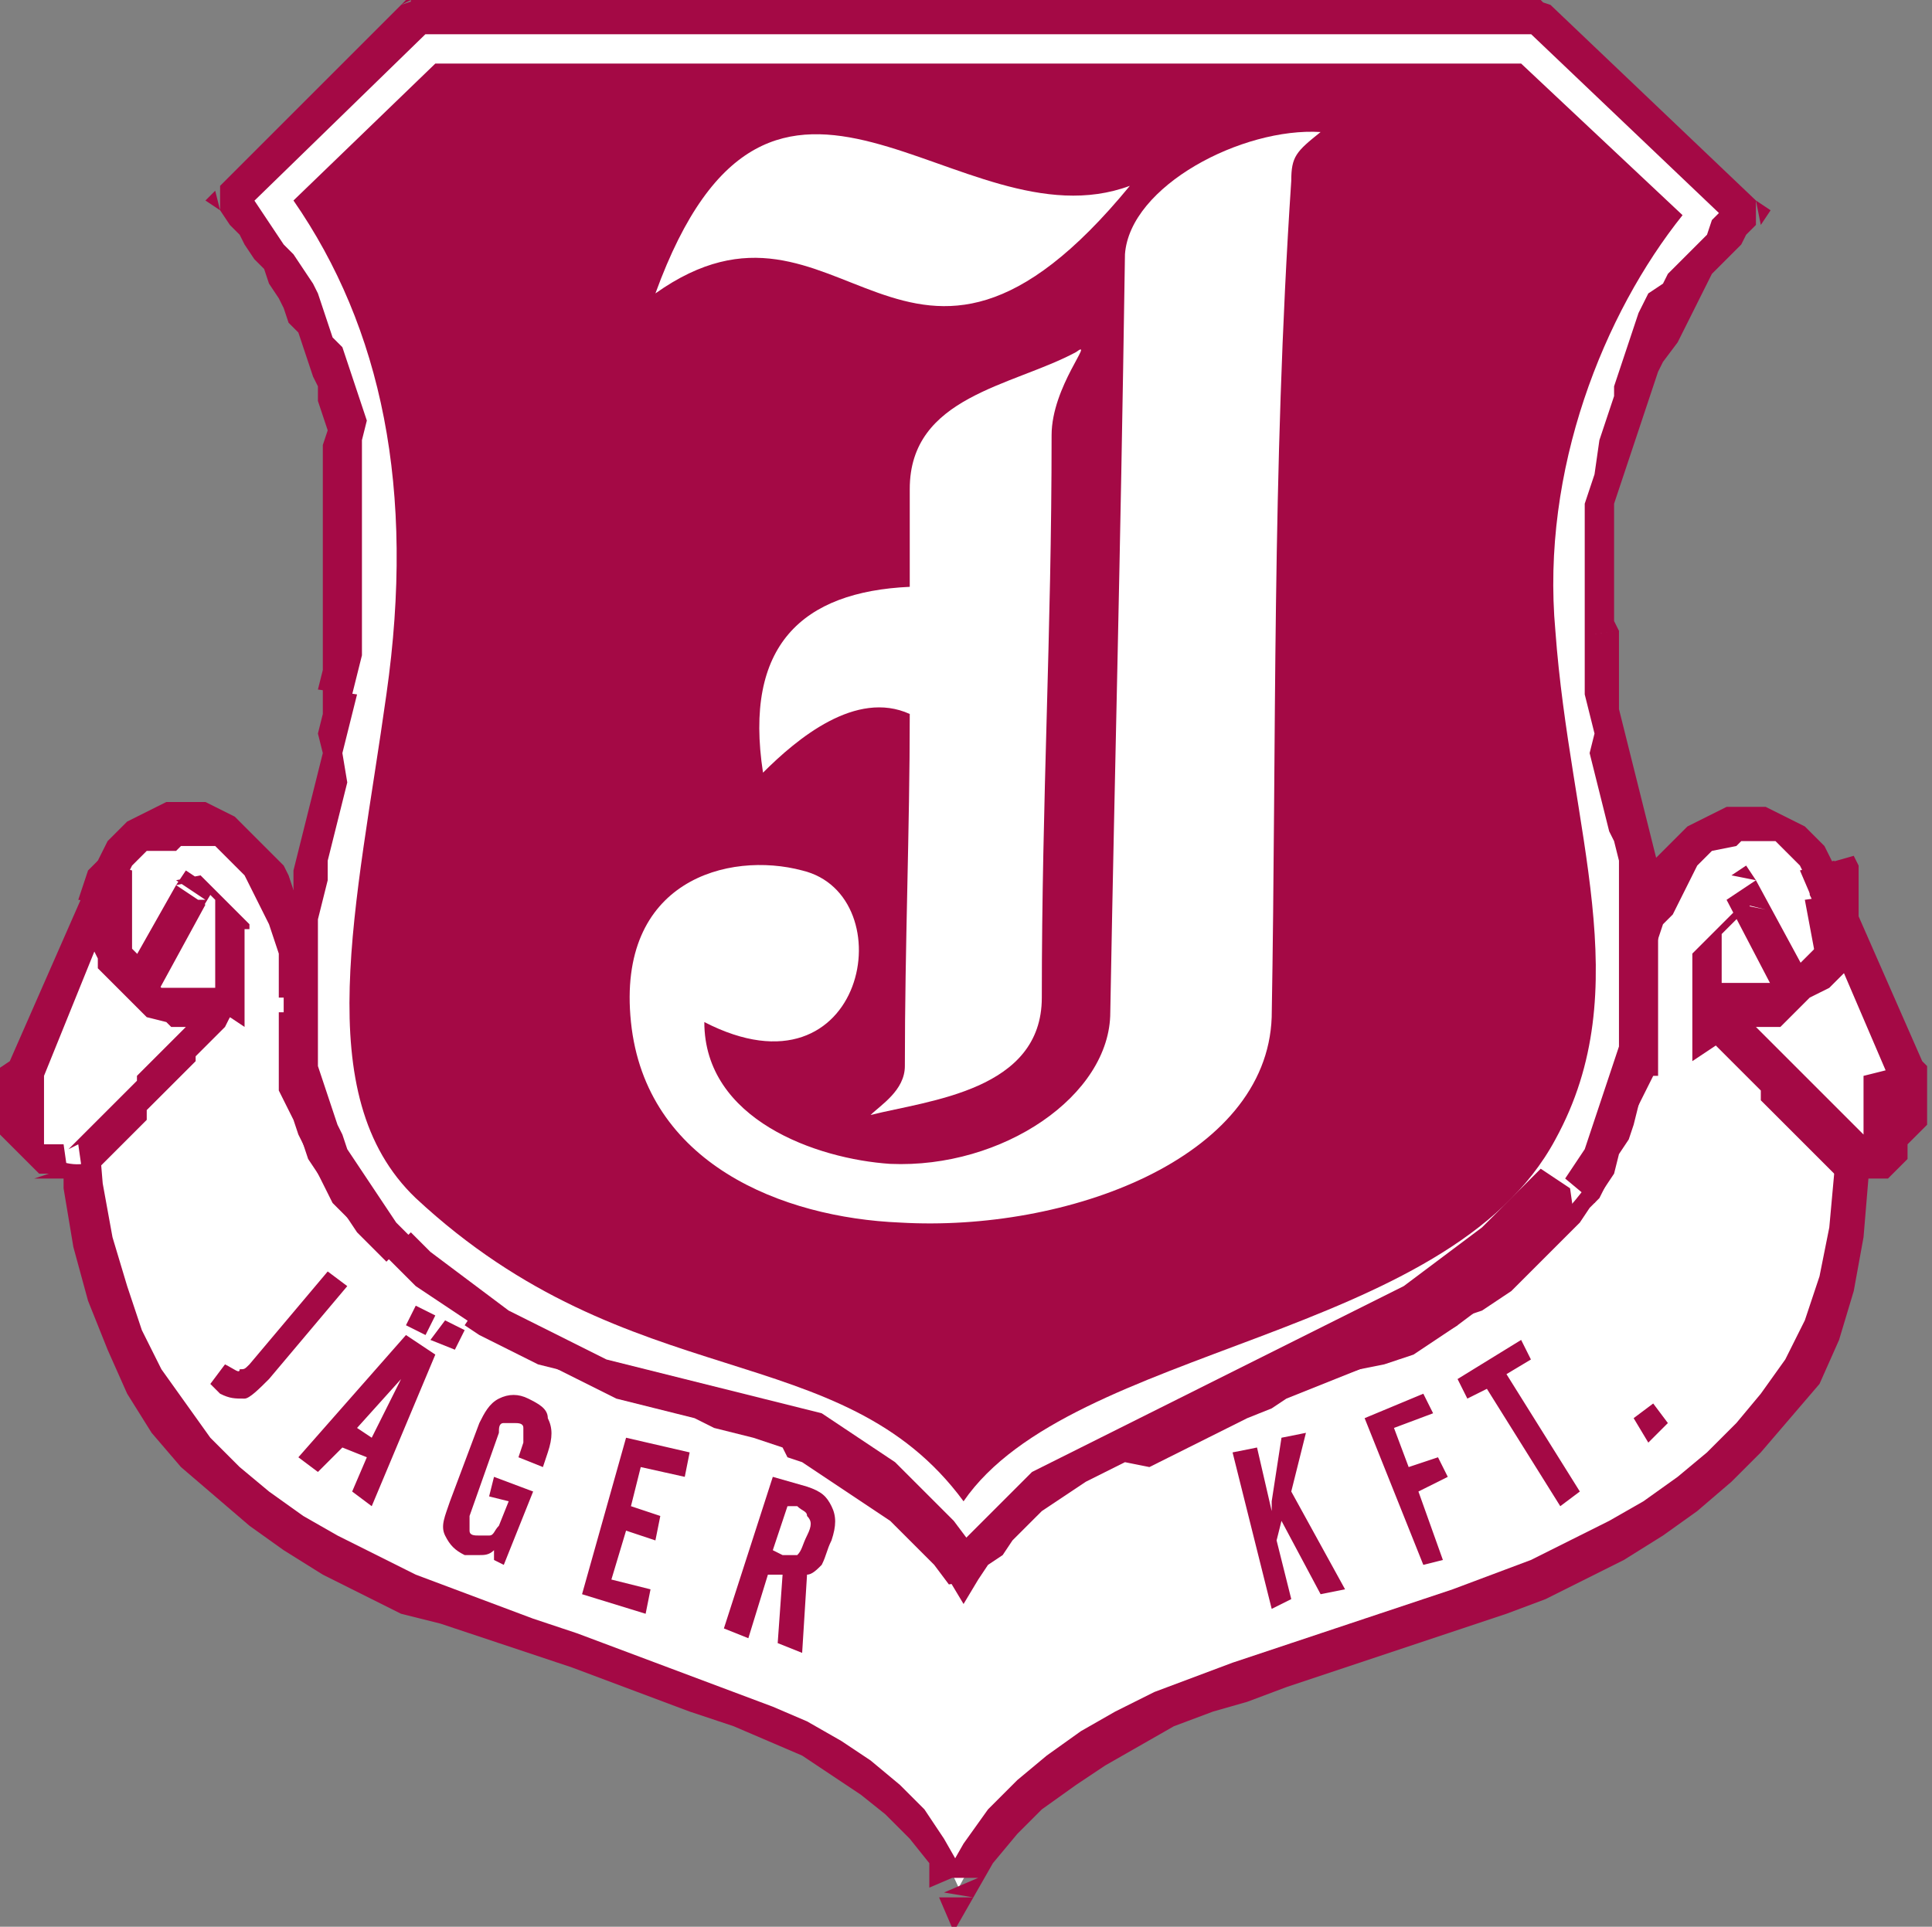
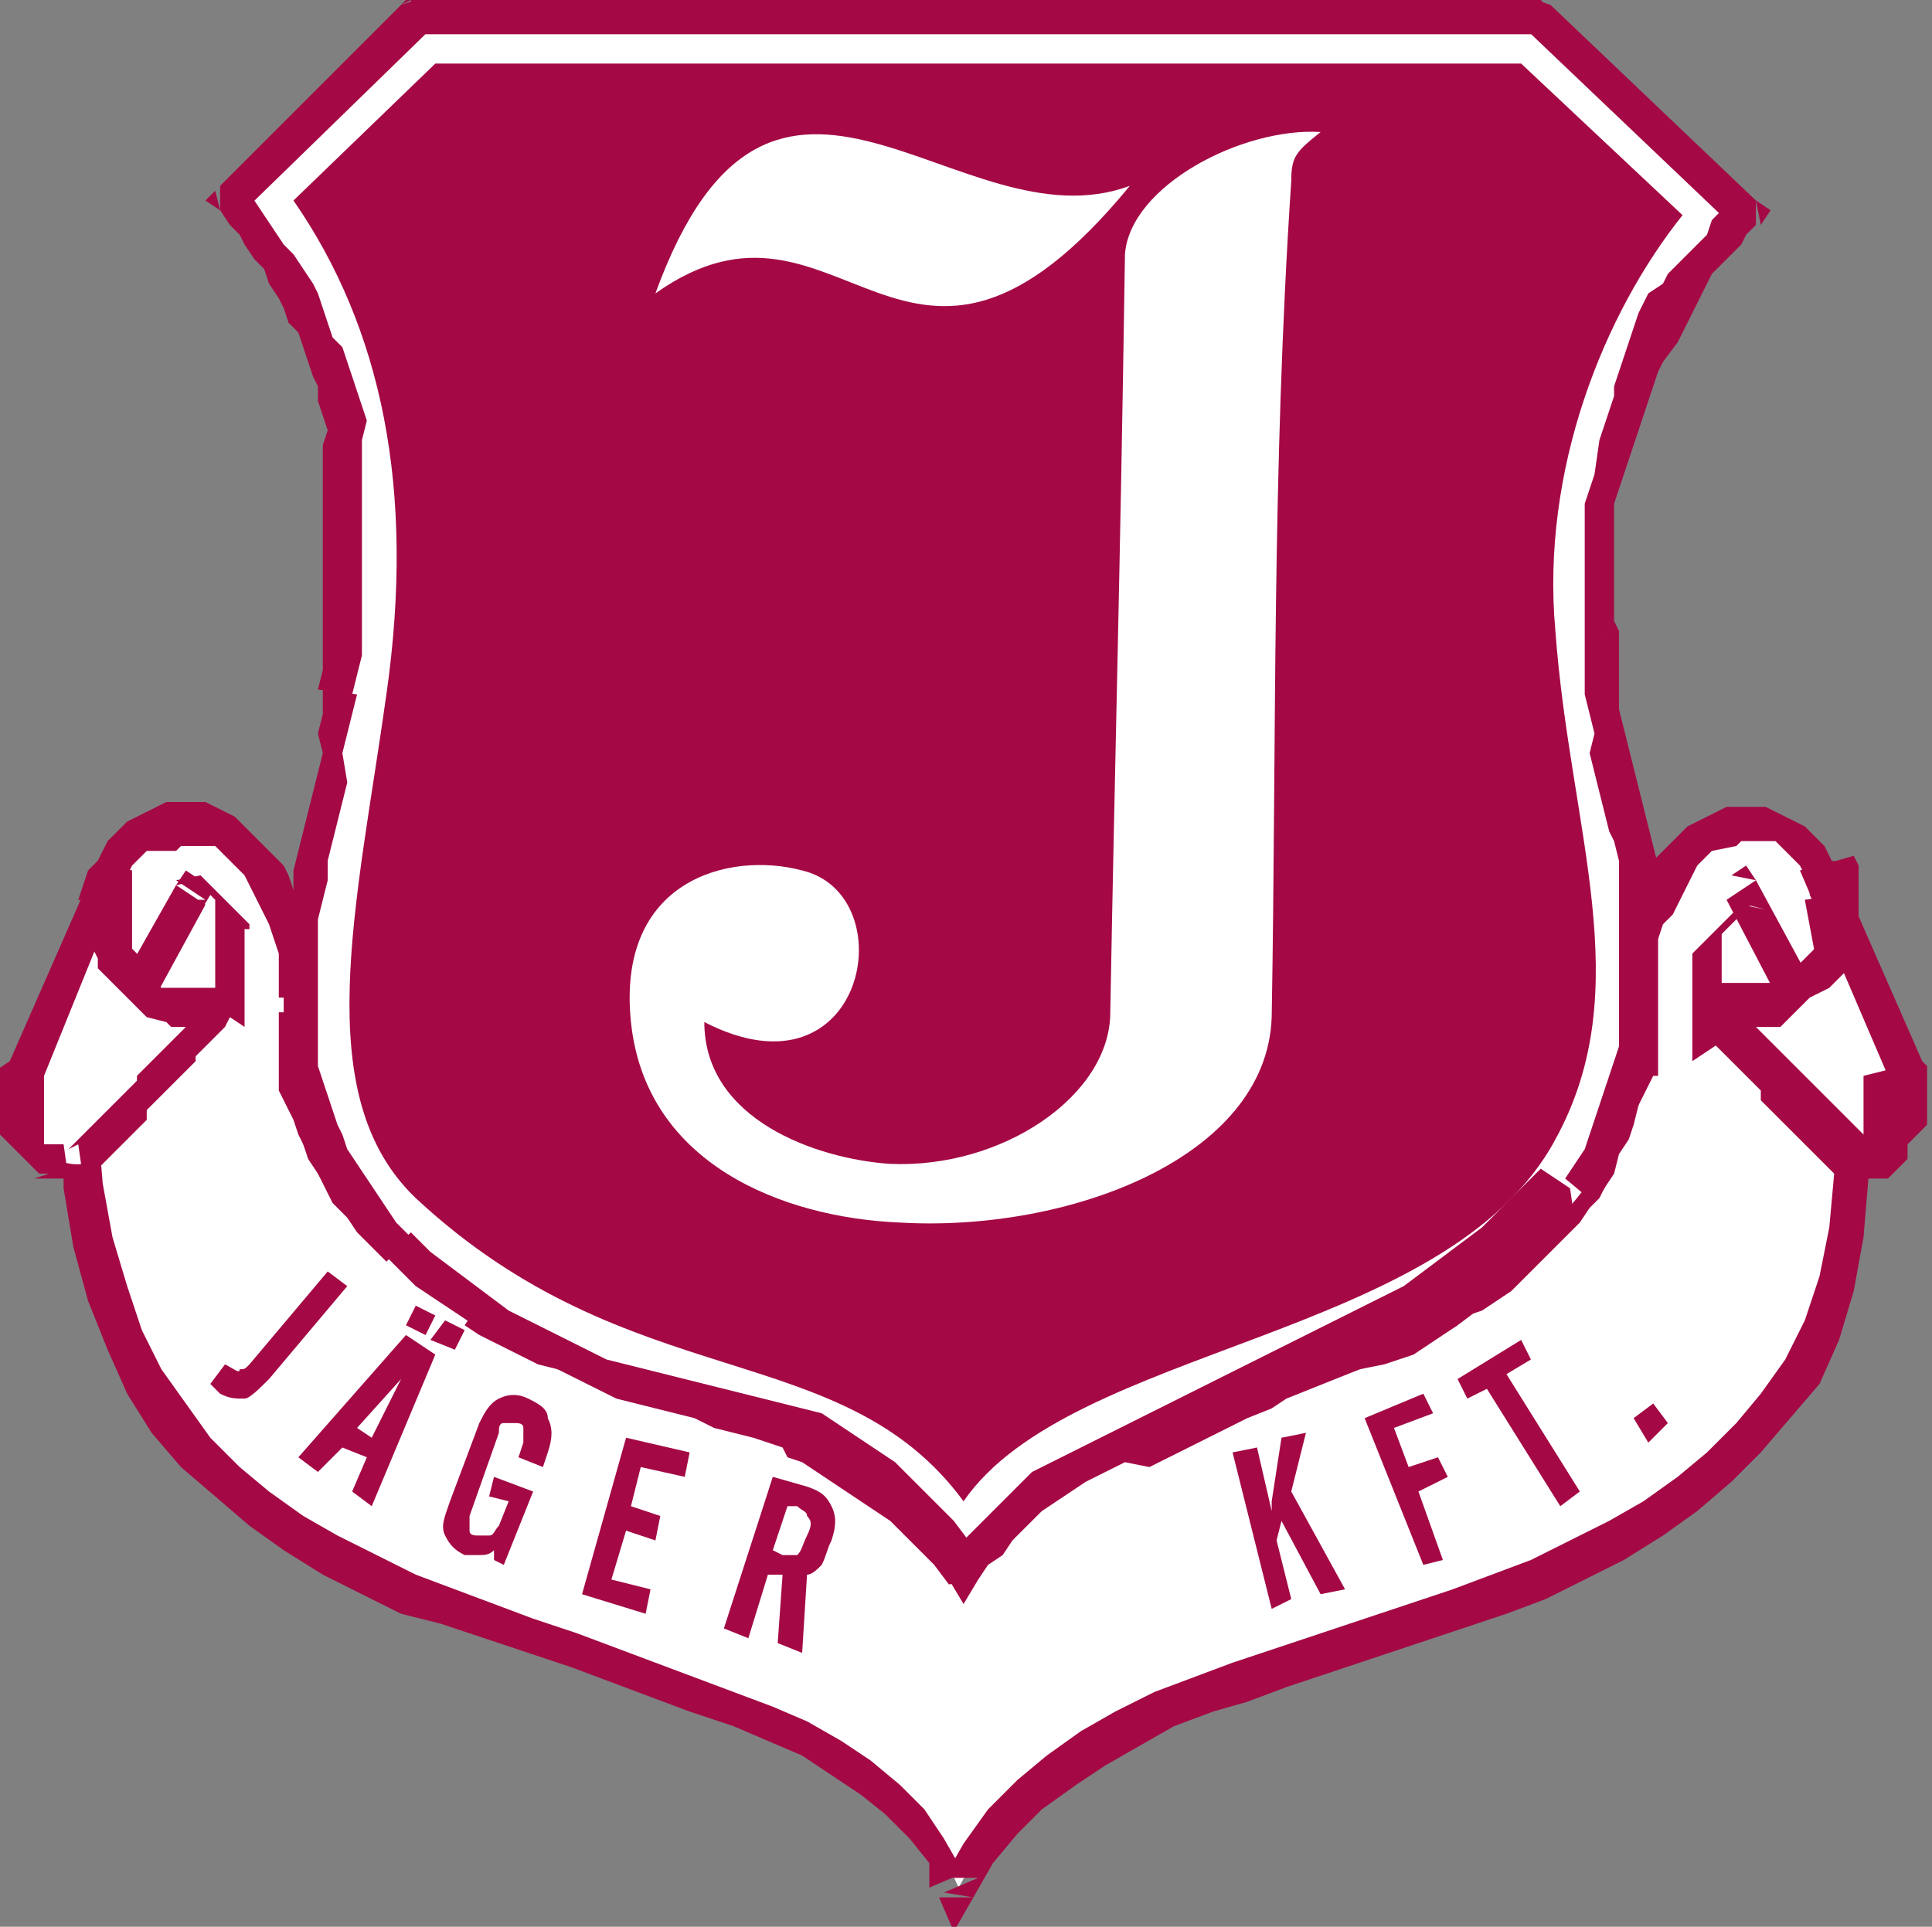
<svg xmlns="http://www.w3.org/2000/svg" version="1.1" id="Layer_1" x="0px" y="0px" viewBox="0 0 39.5 39.4" style="enable-background:new 0 0 39.5 39.4;" xml:space="preserve">
  <rect x="0" y="0" width="39.5" height="39.4" fill="#808080" stroke="none" />
  <style type="text/css">
	.st0{fill-rule:evenodd;clip-rule:evenodd;fill:#FFFFFF;}
	.st1{fill:#A40945;}
	.st2{fill-rule:evenodd;clip-rule:evenodd;fill:#A40945;}
</style>
  <g id="XMLID_952_">
    <path id="XMLID_12925_" class="st0" d="M19.6,38.6c-3.2-7.3-20.9-1.9-17.5-20.1c0.5-2.8,4-1.8,4,1.9c-0.1,2.4,0.8,4.5,3.9,6.4   c3.4,2.1,8.7,1.7,9.7,4.5c2.1-3.3,6.8-2.6,9.9-4.5c3.1-1.9,3.9-4,3.9-6.4c-0.1-3.8,3.4-4.7,4-1.9C41.2,36.3,23.7,30.8,19.6,38.6" />
    <path id="XMLID_12866_" class="st1" d="M19.9,38.8l-0.4,0.7l-0.3-0.7L19.9,38.8z M19.3,38.7l0.7-0.3l-0.7,0l0.4-0.7l0.5-0.7   l0.6-0.6l0.6-0.5l0.7-0.5l0.7-0.4l0.8-0.4l0.8-0.3l0.8-0.3l0.9-0.3l0.9-0.3l0.9-0.3l0.9-0.3l0.9-0.3l0.8-0.3l0.8-0.3l0.8-0.4   l0.8-0.4l0.7-0.4l0.7-0.5l0.6-0.5l0.6-0.6l0.5-0.6l0.5-0.7l0.4-0.8l0.3-0.9l0.2-1l0.1-1.1l0-1.2l-0.1-1.3l-0.2-1.5l-0.3-1.6   l0.7-0.1l0.3,1.6l0.2,1.5l0.1,1.4l0,1.3l-0.1,1.2l-0.2,1.1l-0.3,1l-0.4,0.9L36.6,29l-0.6,0.7l-0.6,0.6l-0.7,0.6L34,31.4l-0.8,0.5   l-0.8,0.4l-0.8,0.4L30.8,33l-0.9,0.3L29,33.6l-0.9,0.3l-0.9,0.3l-0.9,0.3l-0.8,0.3L24.8,35L24,35.3l-0.7,0.4l-0.7,0.4l-0.6,0.4   L21.3,37l-0.5,0.5l-0.5,0.6l-0.4,0.7L19.3,38.7z M37.1,18.5 M37.8,18.4l-0.7,0.1L37,18.3L37,18.1l-0.1-0.2l-0.1-0.2l-0.1-0.1   l-0.1-0.1l-0.1-0.1l-0.1-0.1l-0.1-0.1l-0.1,0l-0.1,0l-0.1,0l-0.1,0l-0.1,0l-0.1,0l-0.1,0l-0.1,0.1L35,17.4l-0.1,0.1l-0.1,0.1   l-0.1,0.1l-0.1,0.2l-0.1,0.2l-0.1,0.2l-0.1,0.2l-0.1,0.2L34,18.9l-0.1,0.3l-0.1,0.3l0,0.3l0,0.3l0,0.3l-0.7,0l0-0.4l0-0.4l0-0.3   l0.1-0.3l0.1-0.3l0.1-0.3l0.1-0.3l0.1-0.2l0.1-0.2l0.2-0.2l0.2-0.2l0.2-0.2l0.2-0.2l0.2-0.1l0.2-0.1l0.2-0.1l0.2-0.1l0.2,0l0.2,0   l0.2,0l0.2,0l0.2,0.1l0.2,0.1l0.2,0.1l0.2,0.1l0.2,0.2l0.2,0.2l0.1,0.2l0.1,0.2l0.1,0.2l0.1,0.3L37.8,18.4z M33.1,20.4 M33.1,20.4   l0.7,0l0,0.2l0,0.2l0,0.2l0,0.2l0,0.2l0,0.2l0,0.2l0,0.2l-0.1,0.2l-0.1,0.2l-0.1,0.2l-0.1,0.2l-0.1,0.2l-0.1,0.2l-0.1,0.2L33,23.9   l-0.1,0.2l-0.1,0.2l-0.1,0.2l-0.2,0.2L32.3,25l-0.2,0.2l-0.2,0.2l-0.2,0.2l-0.2,0.2l-0.2,0.2l-0.2,0.2l-0.2,0.2l-0.3,0.2l-0.3,0.2   L30,26.9l-0.3,0.2l-0.4-0.6l0.3-0.2l0.3-0.2l0.3-0.2l0.2-0.2l0.2-0.2l0.2-0.2l0.2-0.2l0.2-0.2l0.2-0.2l0.2-0.2l0.2-0.2l0.1-0.2   l0.1-0.2l0.1-0.2l0.1-0.2l0.1-0.2l0.1-0.2l0.1-0.2l0.1-0.2l0.1-0.2l0.1-0.2l0.1-0.2l0.1-0.2l0-0.2l0-0.2l0-0.2l0-0.2l0-0.2l0-0.2   l0-0.2l0-0.2L33.1,20.4z M29.4,26.5l0.4,0.6l-0.3,0.2l-0.3,0.2l-0.3,0.2l-0.3,0.1l-0.3,0.1L27.8,28l-0.3,0.1l-0.3,0.1l-0.4,0.1   l-0.4,0.1L26,28.5l-0.4,0.1l-0.3,0.1L25,28.7l-0.3,0.1l-0.3,0.1L24,29l-0.3,0.1l-0.3,0.1L23,29.3l-0.3,0.1l-0.3,0.1l-0.3,0.1   l-0.3,0.1L21.5,30l-0.3,0.2L21,30.3l-0.2,0.2l-0.2,0.2L20.3,31l-0.2,0.3L20,31.5l-0.6-0.4l0.2-0.3l0.2-0.3l0.2-0.3l0.3-0.2l0.3-0.2   l0.3-0.2l0.3-0.2l0.3-0.2l0.3-0.2l0.3-0.1l0.3-0.1l0.3-0.1l0.3-0.1l0.3-0.1l0.3-0.1l0.3-0.1l0.3-0.1l0.4-0.1l0.3-0.1l0.3-0.1   l0.3-0.1l0.3-0.1l0.3-0.1l0.3-0.1l0.3-0.1l0.3-0.1l0.3-0.1l0.3-0.1l0.3-0.1l0.3-0.1l0.3-0.2L29.4,26.5z M20,31.5l-0.4,0.6l-0.3-0.7   L20,31.5z M19.3,31.1l0.6,0.4l-0.6-0.1l-0.1-0.2L19.1,31L19,30.8l-0.2-0.2l-0.2-0.2l-0.2-0.2l-0.2-0.1L18,30l-0.3-0.1l-0.3-0.1   l-0.3-0.1l-0.3-0.1l-0.3-0.1l-0.3-0.1l-0.3-0.1l-0.3-0.1L15.2,29l-0.4-0.1l-0.4-0.1l-0.4-0.1l-0.4-0.1l-0.4-0.1L13,28.4l-0.4-0.1   l-0.4-0.1l-0.4-0.1l-0.4-0.1l-0.4-0.1l-0.4-0.2l-0.4-0.2l-0.4-0.2l-0.3-0.2l0.4-0.6l0.3,0.2l0.3,0.2l0.3,0.2l0.3,0.1l0.3,0.1   l0.4,0.1l0.4,0.1l0.4,0.1l0.4,0.1l0.4,0.1l0.4,0.1l0.4,0.1l0.4,0.1l0.4,0.1l0.4,0.1l0.4,0.1l0.4,0.1l0.3,0.1l0.3,0.1l0.3,0.1   l0.3,0.1l0.3,0.1l0.3,0.1l0.3,0.2l0.3,0.2l0.3,0.2l0.2,0.2l0.2,0.2l0.2,0.2l0.2,0.3l0.2,0.3l0.1,0.3L19.3,31.1z M10.1,26.5   l-0.4,0.6l-0.3-0.2l-0.3-0.2l-0.3-0.2l-0.3-0.2l-0.2-0.2l-0.2-0.2l-0.2-0.2l-0.2-0.2l-0.2-0.2l-0.2-0.2L7.2,25L7,24.8l-0.2-0.2   l-0.1-0.2l-0.1-0.2l-0.1-0.2l-0.1-0.2l-0.1-0.2l-0.1-0.2l-0.1-0.2L6,22.9l-0.1-0.2l-0.1-0.2l-0.1-0.2l0-0.2l0-0.2l0-0.2l0-0.2   l0-0.2l0-0.2l0-0.2l0-0.2l0.7,0l0,0.2l0,0.2l0,0.2l0,0.2l0,0.2l0,0.2l0,0.2l0,0.2l0,0.2l0.1,0.2l0.1,0.2l0.1,0.2L6.8,23l0.1,0.2   L7,23.4l0.1,0.2l0.1,0.2L7.3,24l0.1,0.2l0.1,0.2l0.1,0.2l0.2,0.2l0.2,0.2L8.2,25l0.2,0.2l0.2,0.2l0.2,0.2l0.2,0.2l0.2,0.2l0.3,0.2   l0.3,0.2L10.1,26.5z M6.4,20.4l-0.7,0l0-0.3l0-0.3l0-0.3l-0.1-0.3l-0.1-0.3l-0.1-0.2l-0.1-0.2l-0.1-0.2l-0.1-0.2L5,17.9l-0.1-0.1   l-0.1-0.1l-0.1-0.1l-0.1-0.1l-0.1-0.1l-0.1-0.1l-0.1,0l-0.1,0l-0.1,0l-0.1,0l-0.1,0l-0.1,0l-0.1,0l-0.1,0.1L3,17.4l-0.1,0.1   l-0.1,0.1l-0.1,0.1l-0.1,0.2l-0.1,0.2l-0.1,0.2l-0.1,0.2l-0.7-0.1l0.1-0.3l0.1-0.3L2,17.6l0.1-0.2l0.1-0.2L2.4,17l0.2-0.2l0.2-0.1   l0.2-0.1l0.2-0.1l0.2-0.1l0.2,0l0.2,0l0.2,0l0.2,0l0.2,0.1l0.2,0.1l0.2,0.1L5,16.9l0.2,0.2l0.2,0.2l0.2,0.2l0.2,0.2l0.1,0.2L6,18.2   l0.1,0.3l0.1,0.3L6.3,19l0.1,0.3l0,0.3l0,0.4L6.4,20.4z M1.7,18.4l0.7,0.1l-0.3,1.6L2,21.6L2,23l0.1,1.2l0.2,1.1l0.3,1l0.3,0.9   l0.4,0.8l0.5,0.7l0.5,0.7l0.6,0.6l0.6,0.5l0.7,0.5l0.7,0.4l0.8,0.4l0.8,0.4l0.8,0.3l0.8,0.3l0.8,0.3l0.9,0.3l0.8,0.3l0.8,0.3   l0.8,0.3l0.8,0.3l0.8,0.3l0.7,0.3l0.7,0.4l0.6,0.4l0.6,0.5l0.5,0.5l0.4,0.6l0.4,0.7l-0.7,0.3L19,38.1l-0.4-0.5l-0.5-0.5l-0.5-0.4   L17,36.3l-0.6-0.4l-0.7-0.3l-0.7-0.3L14.1,35l-0.8-0.3l-0.8-0.3l-0.8-0.3l-0.9-0.3l-0.9-0.3l-0.9-0.3L8.2,33l-0.8-0.4l-0.8-0.4   l-0.8-0.5l-0.7-0.5l-0.7-0.6L3.7,30l-0.6-0.7l-0.5-0.8l-0.4-0.9l-0.4-1l-0.3-1.1l-0.2-1.2L1.3,23l0-1.4L1.5,20L1.7,18.4z" />
    <path id="XMLID_12864_" class="st0" d="M35.6,18.3l1.2,2.3l0.8,2.2c-0.9-0.8-1.7-1.5-2.6-2.3C34.6,19.9,34.4,18.9,35.6,18.3" />
    <path id="XMLID_12847_" class="st1" d="M35.4,17.9l0.3-0.2l0.2,0.3L35.4,17.9z M35.3,18.4l0.5,0.1l-0.1,0.1l-0.1,0.1l-0.1,0.1   l-0.1,0.1l-0.1,0.1l-0.1,0.1l0,0.1l0,0.1l0,0.1l0,0.1l0,0.1l0,0.1l0,0.1l0,0.1l0,0.1l0,0.1l0,0.1l0,0.1l0,0.1l0,0.1l0,0.1l0,0.1   l0,0.1l0,0.1l0,0.1l0,0.1l0,0.1l0,0.1l0,0l0,0l0,0l0,0l-0.6,0.4l0-0.1l0-0.1l0-0.1l0-0.1l0-0.1l0-0.1l0-0.1l0-0.1l0-0.1l0-0.1   l0-0.1l0-0.1l0-0.1l0-0.1l0-0.1l0-0.1l0-0.1l0-0.1l0-0.1l0-0.1l0-0.1l0-0.1l0.1-0.1l0.1-0.1l0.1-0.1l0.1-0.1l0.1-0.1l0.1-0.1   l0.1-0.1l0.1-0.1l0.1-0.1l0.1-0.1l0.5,0.1L35.3,18.4z M34.8,20.8L34.8,20.8L34.8,20.8L34.8,20.8z M35.3,20.3L35.3,20.3L35.3,20.3   l0.1,0.1l0.1,0.1l0.1,0.1l0.1,0.1l0.1,0.1l0.1,0.1l0.1,0.1l0.1,0.1l0.1,0.1l0.1,0.1l0.1,0.1l0.1,0.1l0.1,0.1l0.1,0.1l0.1,0.1   l0.1,0.1l0.1,0.1l0.1,0.1l0.1,0.1l0.1,0.1l0.1,0.1l0.1,0.1l0.1,0.1l0.1,0.1l0.1,0.1l0.1,0.1l0.1,0.1l0.1,0.1l0.1,0.1l0.1,0.1   l0.1,0.1L37.4,23L37.3,23l-0.1-0.1l-0.1-0.1l-0.1-0.1L37,22.7l-0.1-0.1l-0.1-0.1l-0.1-0.1l-0.1-0.1l-0.1-0.1l-0.1-0.1l-0.1-0.1   l-0.1-0.1L36.2,22L36.2,22l-0.1-0.1L36,21.8l-0.1-0.1l-0.1-0.1l-0.1-0.1l-0.1-0.1l-0.1-0.1l-0.1-0.1l-0.1-0.1l-0.1-0.1l-0.1-0.1   l-0.1-0.1L35.1,21L35,21l-0.1-0.1l-0.1-0.1l-0.1-0.1l-0.1-0.1L35.3,20.3z M37.4,23l-0.1-0.2l-0.8-2.2l0.7-0.2l0.8,2.2L37.4,23z    M37.1,20.4L37.1,20.4L37.1,20.4L37.1,20.4z M37.2,20.4l-0.7,0.3l-1.2-2.3l0.6-0.4L37.2,20.4L37.2,20.4z" />
    <path id="XMLID_12845_" class="st0" d="M37.2,17.7c0.7,2.2-1.2,3.4-2.3,2.7c1,1.2,1.7,2.2,2.9,3.4c0.7,0.1,1.7-0.7,1.2-2L37.2,17.7   z" />
    <path id="XMLID_12833_" class="st1" d="M36.8,17.8l0.7-0.2l1.8,4.1L38.6,22L36.8,17.8L36.8,17.8z M39.3,21.7L39.3,21.7l0.1,0.1   l0,0.1l0,0.1l0,0.1l0,0.1l0,0.1l0,0.1l0,0.1l0,0.1l0,0.1l0,0.1l0,0.1l0,0.1l-0.1,0.1l-0.1,0.1l-0.1,0.1l-0.1,0.1L39,23.7l-0.1,0.1   l-0.1,0.1l-0.1,0.1l-0.1,0.1l-0.1,0l-0.1,0l-0.1,0l-0.1,0l-0.1,0l-0.1,0l-0.1,0l-0.1,0l-0.1,0l-0.1,0l0.1-0.7l0,0l0,0l0,0l0,0l0,0   l0.1,0l0.1,0l0.1,0l0.1,0l0,0l0,0l0,0l0,0l0,0l0,0l0,0l0,0l0,0l0-0.1l0-0.1l0-0.1l0-0.1l0-0.1l0-0.1l0-0.1l0-0.1l0-0.1l0-0.1l0-0.1   l0-0.1l0-0.1l0-0.1L39.3,21.7z M37.8,24.1l-0.1,0L37.5,24L37.8,24.1z M37.8,24.1L37.5,24l-0.1-0.1l-0.1-0.1l-0.1-0.1l-0.1-0.1   L37,23.5l-0.1-0.1l-0.1-0.1l-0.1-0.1l-0.1-0.1L36.5,23l-0.1-0.1l-0.1-0.1l-0.1-0.1l-0.1-0.1l-0.1-0.1L36,22.3l-0.1-0.1l-0.1-0.1   L35.7,22l-0.1-0.1l-0.1-0.1l-0.1-0.1l-0.1-0.1l-0.1-0.1l-0.1-0.1l-0.1-0.1l-0.1-0.1L35,21.1L34.9,21l-0.1-0.1l-0.1-0.1l-0.1-0.1   l0.6-0.4l0.1,0.1l0.1,0.1l0.1,0.1l0.1,0.1l0.1,0.1l0.1,0.1l0.1,0.1l0.1,0.1l0.1,0.1l0.1,0.1l0.1,0.1l0.1,0.1l0.1,0.1l0.1,0.1   l0.1,0.1l0.1,0.1l0.1,0.1l0.1,0.1l0.1,0.1l0.1,0.1l0.1,0.1l0.1,0.1l0.1,0.1l0.1,0.1l0.1,0.1l0.1,0.1l0.1,0.1l0.1,0.1l0.1,0.1   l0.1,0.1l0.1,0.1l0.1,0.1l-0.2-0.1L37.8,24.1z M34.6,20.6l0.5-0.5l0.1,0l0.1,0l0.1,0l0.1,0l0.1,0l0.1,0l0.1,0l0.1,0l0.1,0l0.1,0   l0.1,0l0.1,0l0.1,0l0.1-0.1l0.1-0.1l0.1-0.1l0.1-0.1l0.1-0.1l0.1-0.1l0.1-0.1l0.1-0.1l0-0.1l0-0.1l0-0.1l0-0.1l0-0.1l0-0.1l0-0.2   l0-0.2l0-0.2l0-0.2l0-0.2l0.7-0.2l0.1,0.2l0,0.2l0,0.2l0,0.2l0,0.2l0,0.2l0,0.2l0,0.2l0,0.2l-0.1,0.2l-0.1,0.2l-0.1,0.2l-0.1,0.1   l-0.1,0.1l-0.1,0.1L37,20.4l-0.1,0.1l-0.1,0.1l-0.1,0.1l-0.1,0.1l-0.1,0.1l-0.1,0.1L36,21l-0.1,0l-0.2,0l-0.1,0l-0.2,0l-0.1,0   l-0.1,0L35,20.8l-0.1-0.1L34.6,20.6l0.6-0.4L34.6,20.6z" />
    <path id="XMLID_12824_" class="st0" d="M3.9,18.3l-1.2,2.3l-0.8,2.2c0.9-0.8,1.7-1.5,2.6-2.3C4.9,19.9,5.1,18.9,3.9,18.3" />
    <path id="XMLID_12814_" class="st1" d="M3.6,18.1l0.2-0.3l0.3,0.2L3.6,18.1z M4.2,18.4l-0.6-0.4l0.5-0.1L4.2,18l0.1,0.1l0.1,0.1   l0.1,0.1l0.1,0.1l0.1,0.1l0.1,0.1l0.1,0.1l0.1,0.1l0.1,0.1l0,0.1L5,19l0,0.1l0,0.1l0,0.1l0,0.1l0,0.1l0,0.1l0,0.1l0,0.1l0,0.1   l0,0.1l0,0.1l0,0.1l0,0.1l0,0.1l0,0.1l0,0.1l0,0.1l0,0.1l0,0.1l0,0.1l-0.6-0.4l0,0l0,0l0,0l0,0l0-0.1l0-0.1l0-0.1l0-0.1l0-0.1   l0-0.1l0-0.1l0-0.1l0-0.1l0-0.1l0-0.1l0-0.1l0-0.1l0-0.1l0-0.1l0-0.1l0-0.1l0-0.1l0-0.1l0-0.1l0-0.1l0-0.1l-0.1-0.1L4,18.8L4,18.7   l-0.1-0.1l-0.1-0.1l-0.1-0.1L4.2,18.4z M4.8,20.7L4.8,20.7L4.8,20.7L4.8,20.7z M4.2,20.3l0.6,0.4l-0.1,0.1l-0.1,0.1l-0.1,0.1   L4.5,21L4.4,21l-0.1,0.1l-0.1,0.1l-0.1,0.1l-0.1,0.1L4,21.4l-0.1,0.1l-0.1,0.1l-0.1,0.1l-0.1,0.1l-0.1,0.1l-0.1,0.1l-0.1,0.1   L3.3,22L3.2,22l-0.1,0.1l-0.1,0.1L3,22.2l-0.1,0.1l-0.1,0.1l-0.1,0.1l-0.1,0.1l-0.1,0.1l-0.1,0.1l-0.1,0.1l-0.1,0.1l-0.1,0.1   L2.2,23L2.1,23l-0.5-0.5l0.1-0.1l0.1-0.1l0.1-0.1l0.1-0.1L2,22.1l0.1-0.1L2.2,22l0.1-0.1l0.1-0.1l0.1-0.1l0.1-0.1l0.1-0.1l0.1-0.1   l0.1-0.1l0.1-0.1l0.1-0.1L3,21.3l0.1-0.1l0.1-0.1l0.1-0.1L3.3,21l0.1-0.1l0.1-0.1l0.1-0.1l0.1-0.1l0.1-0.1l0.1-0.1l0.1-0.1L4,20.4   l0.1-0.1L4.2,20.3L4.2,20.3L4.2,20.3z M2.1,23l-0.6-0.4l0.8-2.2L3,20.7l-0.8,2.2L2.1,23z M2.3,20.4L2.3,20.4L2.3,20.4L2.3,20.4z    M2.3,20.4L2.3,20.4l1.3-2.3l0.6,0.4L3,20.7L2.3,20.4z" />
    <path id="XMLID_12812_" class="st0" d="M2.3,17.7c-0.7,2.2,1.2,3.4,2.3,2.7c-1,1.2-1.7,2.2-2.9,3.4c-0.7,0.1-1.7-0.7-1.2-2   L2.3,17.7z" />
    <path id="XMLID_12770_" class="st1" d="M2.6,17.8L2.6,17.8L0.9,22l-0.7-0.3L2,17.6L2.6,17.8z M0.2,21.7L0.9,22l0,0.1l0,0.1l0,0.1   l0,0.1l0,0.1l0,0.1l0,0.1l0,0.1l0,0.1l0,0.1l0,0.1l0,0.1l0,0.1l0,0.1l0,0l0,0l0,0l0,0l0,0l0,0l0,0l0,0l0,0l0.1,0l0.1,0l0.1,0l0.1,0   l0,0l0,0l0,0l0,0l0,0l0.1,0.7l-0.1,0l-0.1,0l-0.1,0l-0.1,0l-0.1,0l-0.1,0l-0.1,0L1,24l-0.1,0l-0.1,0l-0.1-0.1l-0.1-0.1l-0.1-0.1   l-0.1-0.1l-0.1-0.1l-0.1-0.1l-0.1-0.1l-0.1-0.1l-0.1-0.1l0-0.1l0-0.1l0-0.1l0-0.1l0-0.1l0-0.1l0-0.1l0-0.1l0-0.1l0-0.1l0-0.1l0-0.1   L0.2,21.7z M1.9,24L1.9,24l-0.2,0.1L1.9,24z M1.7,24.1l-0.1-0.7l-0.2,0.1l0.1-0.1l0.1-0.1l0.1-0.1l0.1-0.1L1.9,23L2,22.9l0.1-0.1   l0.1-0.1l0.1-0.1l0.1-0.1l0.1-0.1l0.1-0.1l0.1-0.1l0.1-0.1L2.8,22l0.1-0.1L3,21.8l0.1-0.1l0.1-0.1l0.1-0.1l0.1-0.1l0.1-0.1l0.1-0.1   l0.1-0.1l0.1-0.1l0.1-0.1l0.1-0.1l0.1-0.1L4,20.5l0.1-0.1l0.1-0.1l0.1-0.1l0.6,0.4l-0.1,0.1l-0.1,0.1L4.6,21l-0.1,0.1l-0.1,0.1   l-0.1,0.1l-0.1,0.1l-0.1,0.1l-0.1,0.1L4,21.7l-0.1,0.1l-0.1,0.1L3.7,22l-0.1,0.1l-0.1,0.1l-0.1,0.1l-0.1,0.1l-0.1,0.1l-0.1,0.1   l-0.1,0.1L3,22.9L2.9,23l-0.1,0.1l-0.1,0.1l-0.1,0.1l-0.1,0.1l-0.1,0.1l-0.1,0.1l-0.1,0.1l-0.1,0.1L2,23.9L1.9,24L1.7,24.1z    M4.8,20.6l-0.6-0.4L4.8,20.6l-0.2,0.2l-0.1,0.1l-0.1,0.1l-0.1,0l-0.1,0l-0.2,0l-0.1,0l-0.2,0l-0.1,0l-0.1,0l-0.1-0.1L3,20.8   l-0.1-0.1l-0.1-0.1l-0.1-0.1l-0.1-0.1l-0.1-0.1l-0.1-0.1l-0.1-0.1l-0.1-0.1L2,19.8L2,19.6l-0.1-0.2l0-0.2l0-0.2l0-0.2l0-0.2l0-0.2   l0-0.2l0-0.2l0-0.2l0.1-0.2l0.7,0.2l0,0.2l0,0.2l0,0.2l0,0.2l0,0.2l0,0.1l0,0.1l0,0.1l0,0.1l0,0.1l0,0.1l0.1,0.1l0.1,0.1l0.1,0.1   L3,19.8L3,19.9L3.1,20l0.1,0.1l0.1,0.1l0.1,0l0.1,0l0.1,0l0.1,0l0.1,0l0.1,0l0.1,0l0.1,0l0.1,0l0.1,0l0.1,0l0.1,0l0.1,0L4.8,20.6z" />
    <path id="XMLID_12769_" class="st0" d="M8.5,0.4l23,0l4.2,4c-1.8,2-3.2,4.9-2.9,8.5c0.3,4.5,1.9,8.5-0.4,11.4   c-3.8,4.9-10.3,3.9-12.6,7.8c-2.7-4.2-6.9-2.5-11.6-6.8C5,22.5,6.3,18.9,7,14.2C7.6,9.7,7,6.7,4.7,4.1L8.5,0.4z" />
    <path id="XMLID_997_" class="st1" d="M8.2,0.1L8.3,0l0.1,0L8.2,0.1z M8.5,0l0.3,0.6L5,4.3L4.5,3.8l3.7-3.7L8.5,0z M4.5,4.3L4.2,4.1   l0.2-0.2L4.5,4.3z M4.5,3.8L5,4.3l0-0.5l0.2,0.3l0.2,0.3l0.2,0.3l0.2,0.3L6,5.2l0.2,0.3l0.2,0.3L6.5,6l0.1,0.3l0.1,0.3l0.1,0.3   L7,7.1l0.1,0.3l0.1,0.3l0.1,0.3l0.1,0.3l0.1,0.3L7.4,9l0,0.3l0,0.3l0,0.3l0,0.3l0,0.4l0,0.4l0,0.4l0,0.4l0,0.4l0,0.4l0,0.4l0,0.4   l-0.1,0.4l-0.1,0.4l-0.7-0.1l0.1-0.4l0-0.4l0-0.4l0-0.4l0-0.4l0-0.4l0-0.4l0-0.4l0-0.3l0-0.3l0-0.3l0-0.3l0-0.3l0-0.3L6.7,8.8   L6.6,8.5L6.5,8.2L6.5,7.9L6.4,7.7L6.3,7.4L6.2,7.1L6.1,6.8L5.9,6.6L5.8,6.3L5.7,6.1L5.5,5.8L5.4,5.5L5.2,5.3L5,5L4.9,4.8L4.7,4.6   L4.5,4.3L4.5,3.8z M6.6,14.1l0.7,0.1l-0.1,0.4l-0.1,0.4l-0.1,0.4L7.1,16L7,16.4l-0.1,0.4l-0.1,0.4l-0.1,0.4L6.7,18l-0.1,0.4   l-0.1,0.4l0,0.4l0,0.4l0,0.4l0,0.3l0,0.3l0,0.3l0,0.3l0,0.3l0,0.3l0.1,0.3l0.1,0.3l0.1,0.3L6.9,23L7,23.2l0.1,0.3l0.2,0.3l0.2,0.3   l0.2,0.3l0.2,0.3l0.2,0.3l0.3,0.3l-0.5,0.5l-0.3-0.3l-0.3-0.3l-0.2-0.3l-0.2-0.3l-0.2-0.3l-0.2-0.3l-0.2-0.3l-0.1-0.3l-0.1-0.3   L6,22.5l-0.1-0.3l-0.1-0.3l0-0.3l0-0.3l0-0.4l0-0.4l0-0.4l0-0.4l0-0.4l0-0.4l0-0.4L6,18.2L6,17.8l0.1-0.4l0.1-0.4l0.1-0.4l0.1-0.4   l0.1-0.4l0.1-0.4L6.5,15l0.1-0.4L6.6,14.1z M7.9,25.7l0.5-0.5l0.4,0.4l0.4,0.3l0.4,0.3l0.4,0.3l0.4,0.3l0.4,0.2l0.4,0.2l0.4,0.2   l0.4,0.2l0.4,0.2l0.4,0.1l0.4,0.1l0.4,0.1l0.4,0.1l0.4,0.1l0.4,0.1l0.4,0.1l0.4,0.1l0.4,0.1l0.4,0.1l0.4,0.1l0.3,0.2l0.3,0.2   l0.3,0.2l0.3,0.2l0.3,0.2l0.3,0.3l0.3,0.3l0.3,0.3l0.3,0.3l0.3,0.4L20,32l-0.6,0.4L19.1,32l-0.3-0.3l-0.3-0.3l-0.3-0.3l-0.3-0.2   l-0.3-0.2l-0.3-0.2l-0.3-0.2l-0.3-0.2l-0.3-0.2l-0.3-0.1L16,29.6l-0.3-0.1l-0.3-0.1l-0.4-0.1l-0.4-0.1L14.2,29l-0.4-0.1l-0.4-0.1   L13,28.7l-0.4-0.1l-0.4-0.2l-0.4-0.2L11.4,28l-0.4-0.2l-0.4-0.2l-0.4-0.2L9.6,27l-0.4-0.3l-0.4-0.3l-0.4-0.4L7.9,25.7z M20,32.3   l-0.3,0.5l-0.3-0.5L20,32.3z M19.4,32.4L20,32l-0.6,0l0.2-0.4l0.3-0.3l0.3-0.3l0.3-0.3l0.3-0.3l0.3-0.3l0.4-0.2l0.4-0.2l0.4-0.2   l0.4-0.2l0.4-0.2l0.4-0.2l0.4-0.2l0.4-0.2l0.4-0.2l0.4-0.2l0.4-0.2l0.4-0.2l0.4-0.2l0.4-0.2l0.4-0.2l0.4-0.2l0.4-0.2l0.4-0.2   l0.4-0.2l0.4-0.3l0.4-0.3l0.4-0.3l0.4-0.3l0.4-0.4l0.4-0.4l0.4-0.4l0.6,0.4L32.2,25l-0.4,0.4l-0.4,0.4L31,26.2l-0.4,0.3l-0.4,0.3   l-0.4,0.3l-0.5,0.3l-0.5,0.2l-0.5,0.2l-0.5,0.2l-0.5,0.2l-0.5,0.2l-0.5,0.2L26,28.8L25.5,29l-0.4,0.2l-0.4,0.2l-0.4,0.2l-0.4,0.2   l-0.4,0.2L23,29.9l-0.4,0.2l-0.4,0.2l-0.3,0.2l-0.3,0.2l-0.3,0.2L21,31.2l-0.3,0.3l-0.2,0.3L20.2,32L20,32.3L19.4,32.4z M32.6,24.6   L32,24.1l0.2-0.3l0.2-0.3l0.1-0.3l0.1-0.3l0.1-0.3l0.1-0.3l0.1-0.3l0.1-0.3l0.1-0.3l0-0.3l0-0.3l0-0.3l0-0.3l0-0.3l0-0.3l0-0.4   l0-0.4l0-0.4l0-0.4l0-0.4l-0.1-0.4L32.9,17l-0.1-0.4l-0.1-0.4l-0.1-0.4l-0.1-0.4L32.6,15l-0.1-0.4l-0.1-0.4l0-0.4l0-0.4l0-0.4   l0.7-0.1l0,0.4l0,0.4l0,0.4l0,0.4l0.1,0.4l0.1,0.4l0.1,0.4l0.1,0.4l0.1,0.4l0.1,0.4l0.1,0.4l0.1,0.4l0,0.4l0,0.4l0,0.4l0,0.4l0,0.4   l0,0.4l0,0.4l0,0.4l0,0.4l0,0.4l0,0.3L33.7,22l-0.1,0.3l-0.1,0.3L33.4,23l-0.1,0.3l-0.2,0.3L33,24l-0.2,0.3L32.6,24.6z M32.3,12.9    M33.1,12.9l-0.7,0.1l0-0.3l0-0.3l0-0.3l0-0.3l0-0.3l0-0.3l0-0.3l0-0.3l0-0.3l0.1-0.3l0.1-0.3L32.7,9l0.1-0.3l0.1-0.3l0.1-0.3   L33,7.9l0.1-0.3l0.1-0.3l0.1-0.3l0.1-0.3l0.1-0.3l0.1-0.2l0.1-0.2L34,5.8l0.1-0.2l0.2-0.2l0.2-0.2l0.2-0.2l0.2-0.2L35,4.5l0.2-0.2   l0.2-0.2l0.5,0.5l-0.2,0.2L35.6,5l-0.2,0.2l-0.2,0.2l-0.2,0.2l-0.1,0.2L34.8,6l-0.1,0.2l-0.1,0.2l-0.1,0.2l-0.1,0.2l-0.1,0.2   L34,7.4l-0.1,0.2l-0.1,0.3l-0.1,0.3l-0.1,0.3l-0.1,0.3l-0.1,0.3l-0.1,0.3l-0.1,0.3l-0.1,0.3l-0.1,0.3l0,0.3l0,0.3l0,0.3l0,0.3   l0,0.3l0,0.3l0,0.3l0,0.3L33.1,12.9z M35.9,4.1l0.3,0.2l-0.2,0.3L35.9,4.1z M35.9,4.6l-0.5,0l-4.2-4l0.5-0.5l4.2,4L35.9,4.6z    M31.4,0l0.1,0l0.1,0.1L31.4,0z M31.7,0.1l-0.3,0.6l-23,0l0-0.7l23,0L31.7,0.1z" />
-     <path id="XMLID_995_" class="st2" d="M8.9,1.3l22.2,0l3.3,3.1c-1.6,2-2.9,5.2-2.6,8.5c0.3,4.1,1.7,7.3,0,10.4   c-2.2,4.1-9.9,4.2-12.1,7.4c-2.5-3.4-6.8-2.1-11.2-6.2c-2.2-2.1-1.2-6-0.6-10.3C8.5,10,7.8,6.7,6,4.1L8.9,1.3z" />
+     <path id="XMLID_995_" class="st2" d="M8.9,1.3l22.2,0l3.3,3.1c-1.6,2-2.9,5.2-2.6,8.5c0.3,4.1,1.7,7.3,0,10.4   c-2.2,4.1-9.9,4.2-12.1,7.4c-2.5-3.4-6.8-2.1-11.2-6.2c-2.2-2.1-1.2-6-0.6-10.3C8.5,10,7.8,6.7,6,4.1L8.9,1.3" />
    <path id="XMLID_984_" class="st0" d="M13.4,6c2.4-6.6,6.2-0.9,9.7-2.2C18.5,9.4,17.2,3.3,13.4,6" />
    <path id="XMLID_983_" class="st0" d="M27,2.7c-0.5,0.4-0.6,0.5-0.6,1c-0.4,6-0.3,11.4-0.4,17.1c-0.1,2.9-4.2,4.4-7.6,4.2   c-2.4-0.1-5.2-1.2-5.5-4.1c-0.3-2.9,2-3.5,3.5-3.1c2.1,0.5,1.3,4.8-2,3.1c0,2,2.3,2.8,3.8,2.9c2.3,0.1,4.5-1.4,4.5-3.1   c0.1-5.5,0.2-8.8,0.3-15.5C23.1,3.8,25.4,2.6,27,2.7" />
-     <path id="XMLID_982_" class="st0" d="M22,7.2c-1.3,0.7-3.4,0.9-3.4,2.8c0,0.7,0,1.4,0,2c-2.2,0.1-3.4,1.2-3,3.8   c0.7-0.7,1.9-1.7,3-1.2c0,2.4-0.1,4.7-0.1,7.2c0,0.5-0.5,0.8-0.7,1c1.2-0.3,3.5-0.5,3.5-2.4c0-4.1,0.2-7.4,0.2-11.5   C21.5,7.9,22.4,6.9,22,7.2z" />
    <path id="XMLID_956_" class="st1" d="M33.7,29.5L33.4,29l0.4-0.3l0.3,0.4L33.7,29.5z M30,28.6l-0.2-0.4l1.3-0.8l0.2,0.4l-0.5,0.3   l1.5,2.4l-0.4,0.3l-1.5-2.4L30,28.6z M29.1,32L27.9,29l1.2-0.5l0.2,0.4l-0.8,0.3l0.3,0.8l0.6-0.2l0.2,0.4L29,30.5l0.5,1.4L29.1,32z    M26,32.9l-0.8-3.2l0.5-0.1l0.3,1.3c0-0.1,0-0.1,0-0.1c0,0,0-0.1,0-0.1l0.2-1.3l0.5-0.1l-0.3,1.2l1.1,2l-0.5,0.1l-0.8-1.5l-0.1,0.4   l0.3,1.2L26,32.9z M15.7,32.2l-0.4,1.3l-0.5-0.2l1-3.1l0.7,0.2c0.3,0.1,0.4,0.2,0.5,0.4c0.1,0.2,0.1,0.4,0,0.7   c-0.1,0.2-0.1,0.3-0.2,0.5c-0.1,0.1-0.2,0.2-0.3,0.2l-0.1,1.6l-0.5-0.2l0.1-1.4L15.7,32.2z M16.1,30.8l-0.3,0.9l0.2,0.1   c0.1,0,0.2,0,0.3,0c0.1-0.1,0.1-0.2,0.2-0.4c0.1-0.2,0.1-0.3,0-0.4c0-0.1-0.1-0.1-0.2-0.2L16.1,30.8z M11.9,32.6l0.9-3.2l1.3,0.3   l-0.1,0.5L13.1,30l-0.2,0.8l0.6,0.2l-0.1,0.5l-0.6-0.2l-0.3,1l0.8,0.2l-0.1,0.5L11.9,32.6z M9.2,30.7l0.6-1.6   c0.1-0.2,0.2-0.4,0.4-0.5c0.2-0.1,0.4-0.1,0.6,0c0.2,0.1,0.4,0.2,0.4,0.4c0.1,0.2,0.1,0.4,0,0.7l-0.1,0.3l-0.5-0.2l0.1-0.3   c0-0.1,0-0.2,0-0.3c0-0.1-0.1-0.1-0.2-0.1c-0.1,0-0.2,0-0.2,0c-0.1,0-0.1,0.1-0.1,0.2L9.6,31c0,0.1,0,0.2,0,0.3   c0,0.1,0.1,0.1,0.2,0.1c0.1,0,0.2,0,0.2,0c0.1,0,0.1-0.1,0.2-0.2l0.2-0.5L10,30.6l0.1-0.4l0.8,0.3L10.3,32l-0.2-0.1l0-0.2   c-0.1,0.1-0.2,0.1-0.3,0.1c-0.1,0-0.2,0-0.3,0c-0.2-0.1-0.3-0.2-0.4-0.4C9,31.2,9.1,31,9.2,30.7z M8.3,27.1l0.2-0.4l0.4,0.2   l-0.2,0.4L8.3,27.1z M8.8,27.4L9.1,27l0.4,0.2l-0.2,0.4L8.8,27.4z M7.3,29.2l0.3,0.2l0.6-1.2l0,0L7.3,29.2z M6.1,29.8l2.2-2.5   l0.6,0.4l-1.3,3.1l-0.4-0.3l0.3-0.7L7,29.6l-0.5,0.5L6.1,29.8z M4.3,28.3l0.3-0.4c0,0,0,0,0,0c0,0,0,0,0,0C4.8,28,4.9,28.1,4.9,28   c0.1,0,0.1,0,0.2-0.1l0,0L6.7,26l0.4,0.3l-1.6,1.9c-0.2,0.2-0.4,0.4-0.5,0.4c-0.2,0-0.3,0-0.5-0.1L4.3,28.3z" />
  </g>
</svg>